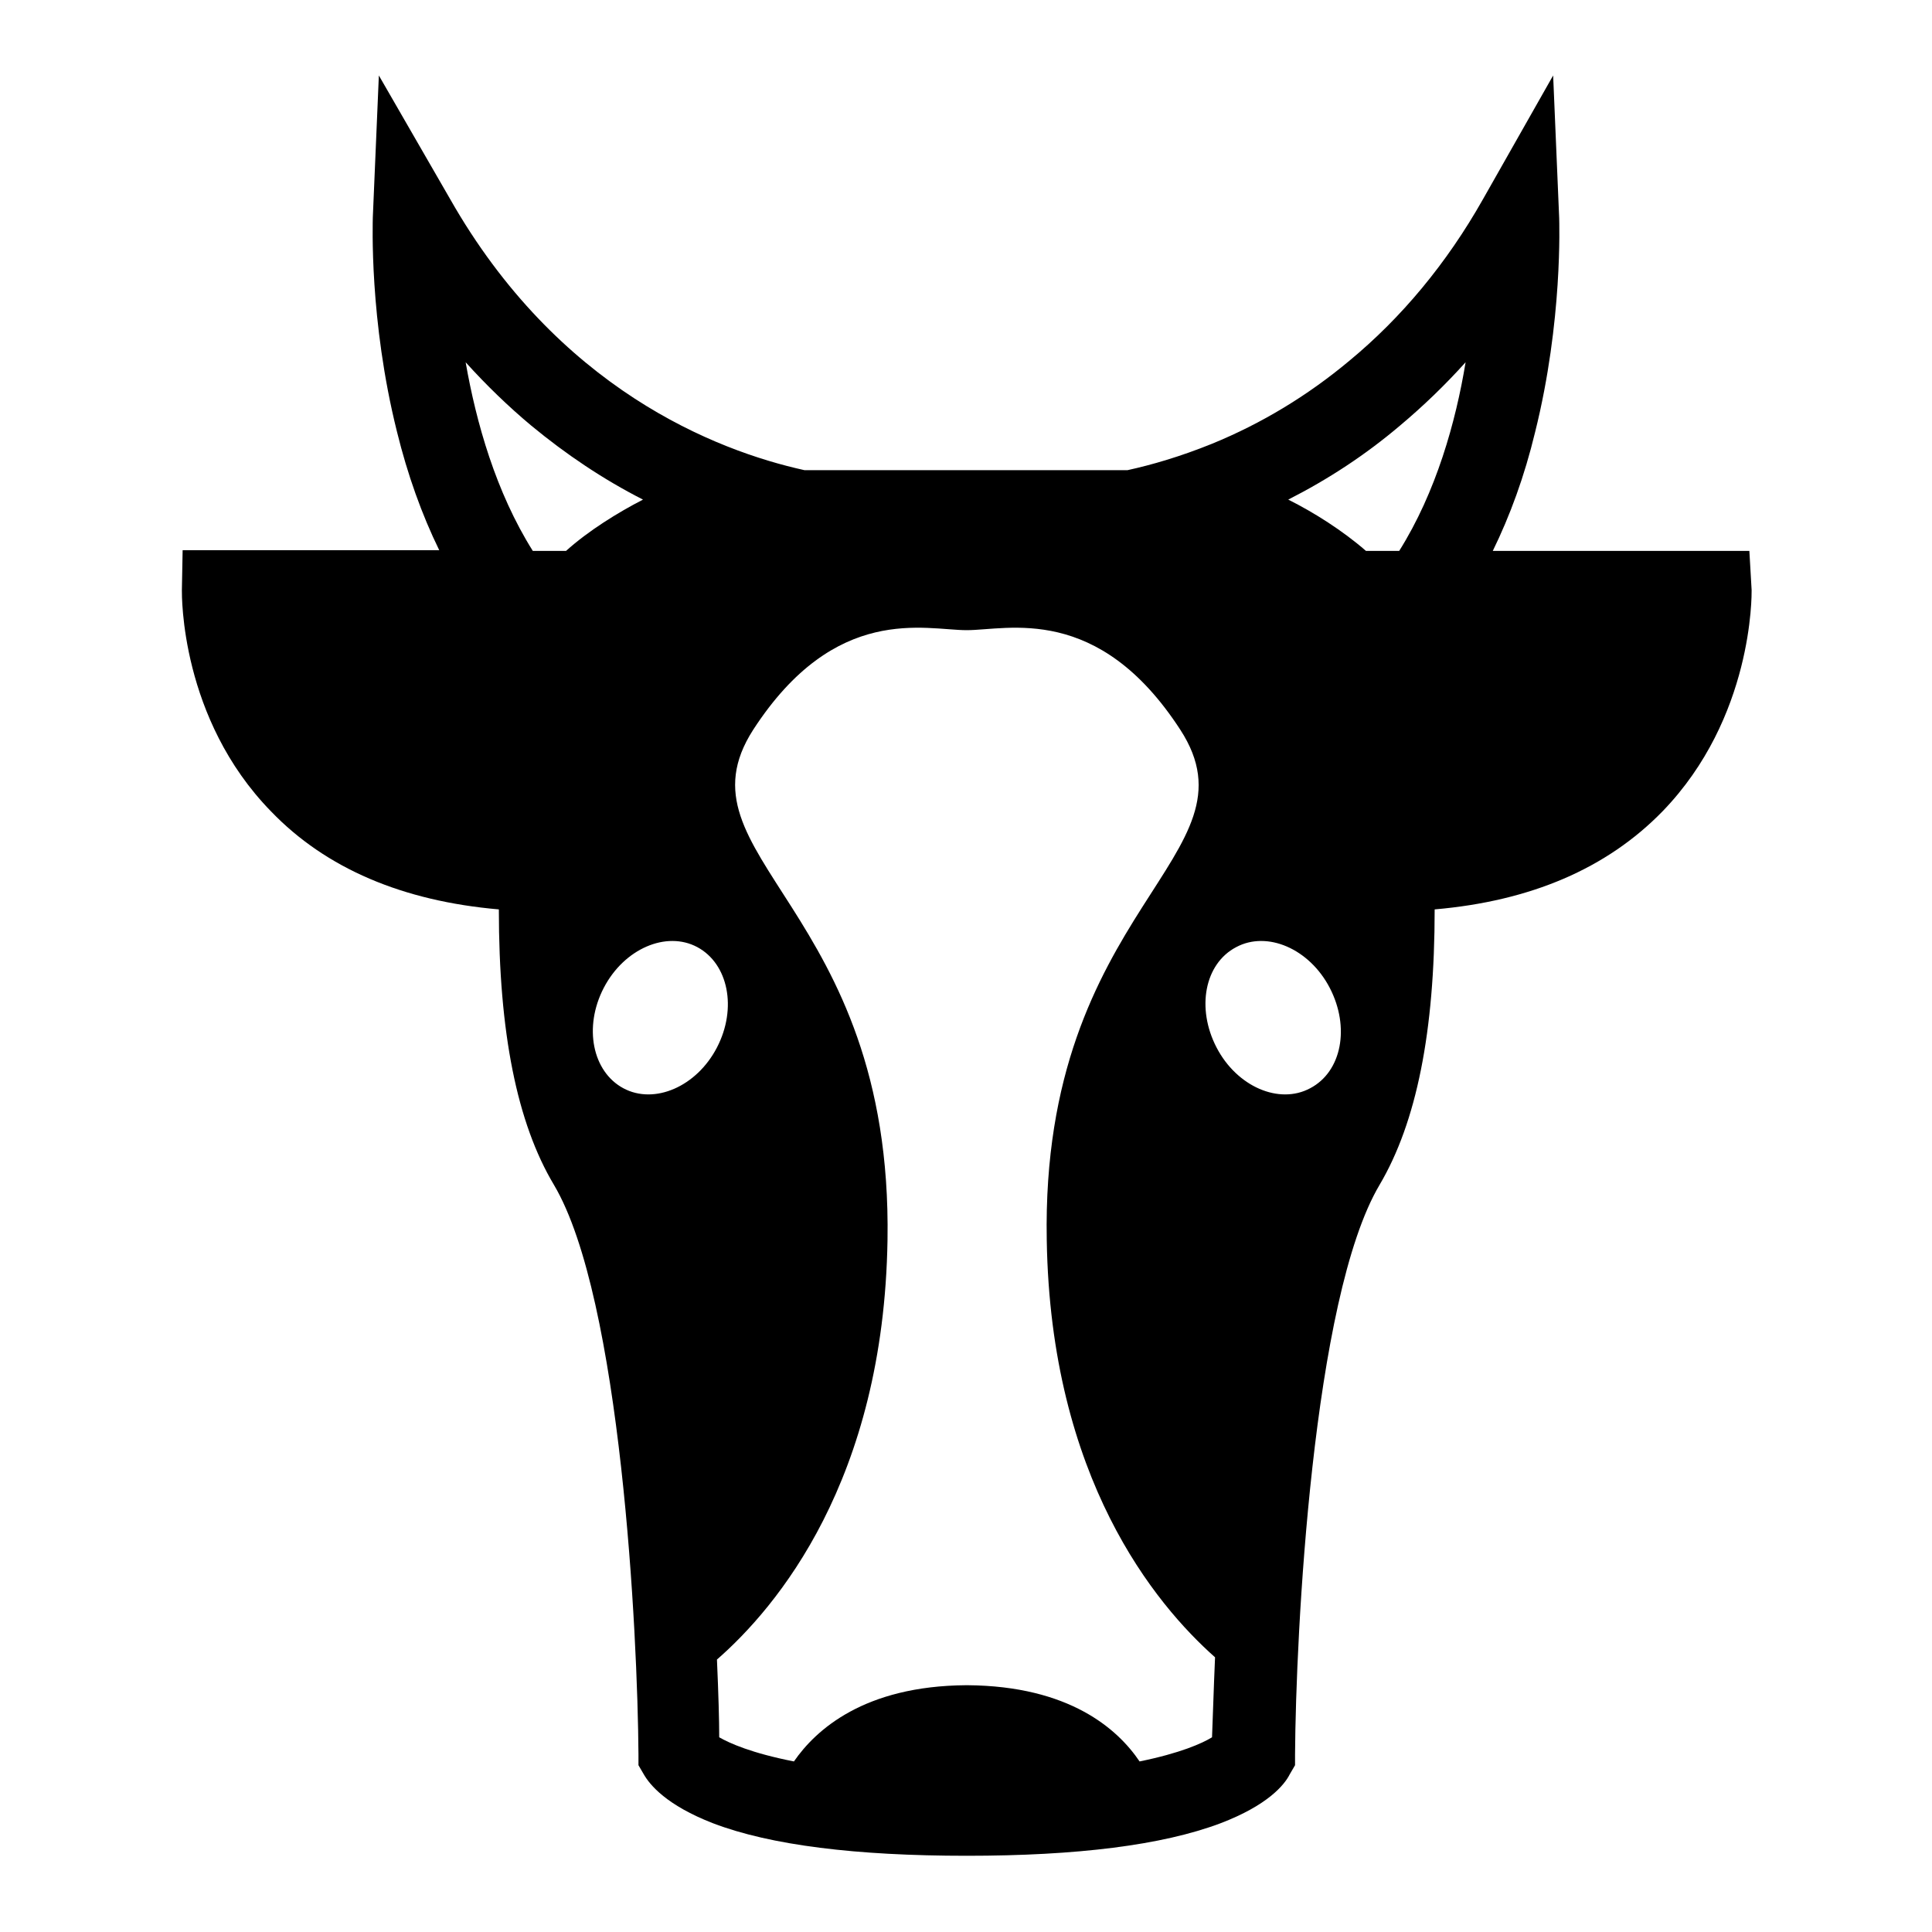
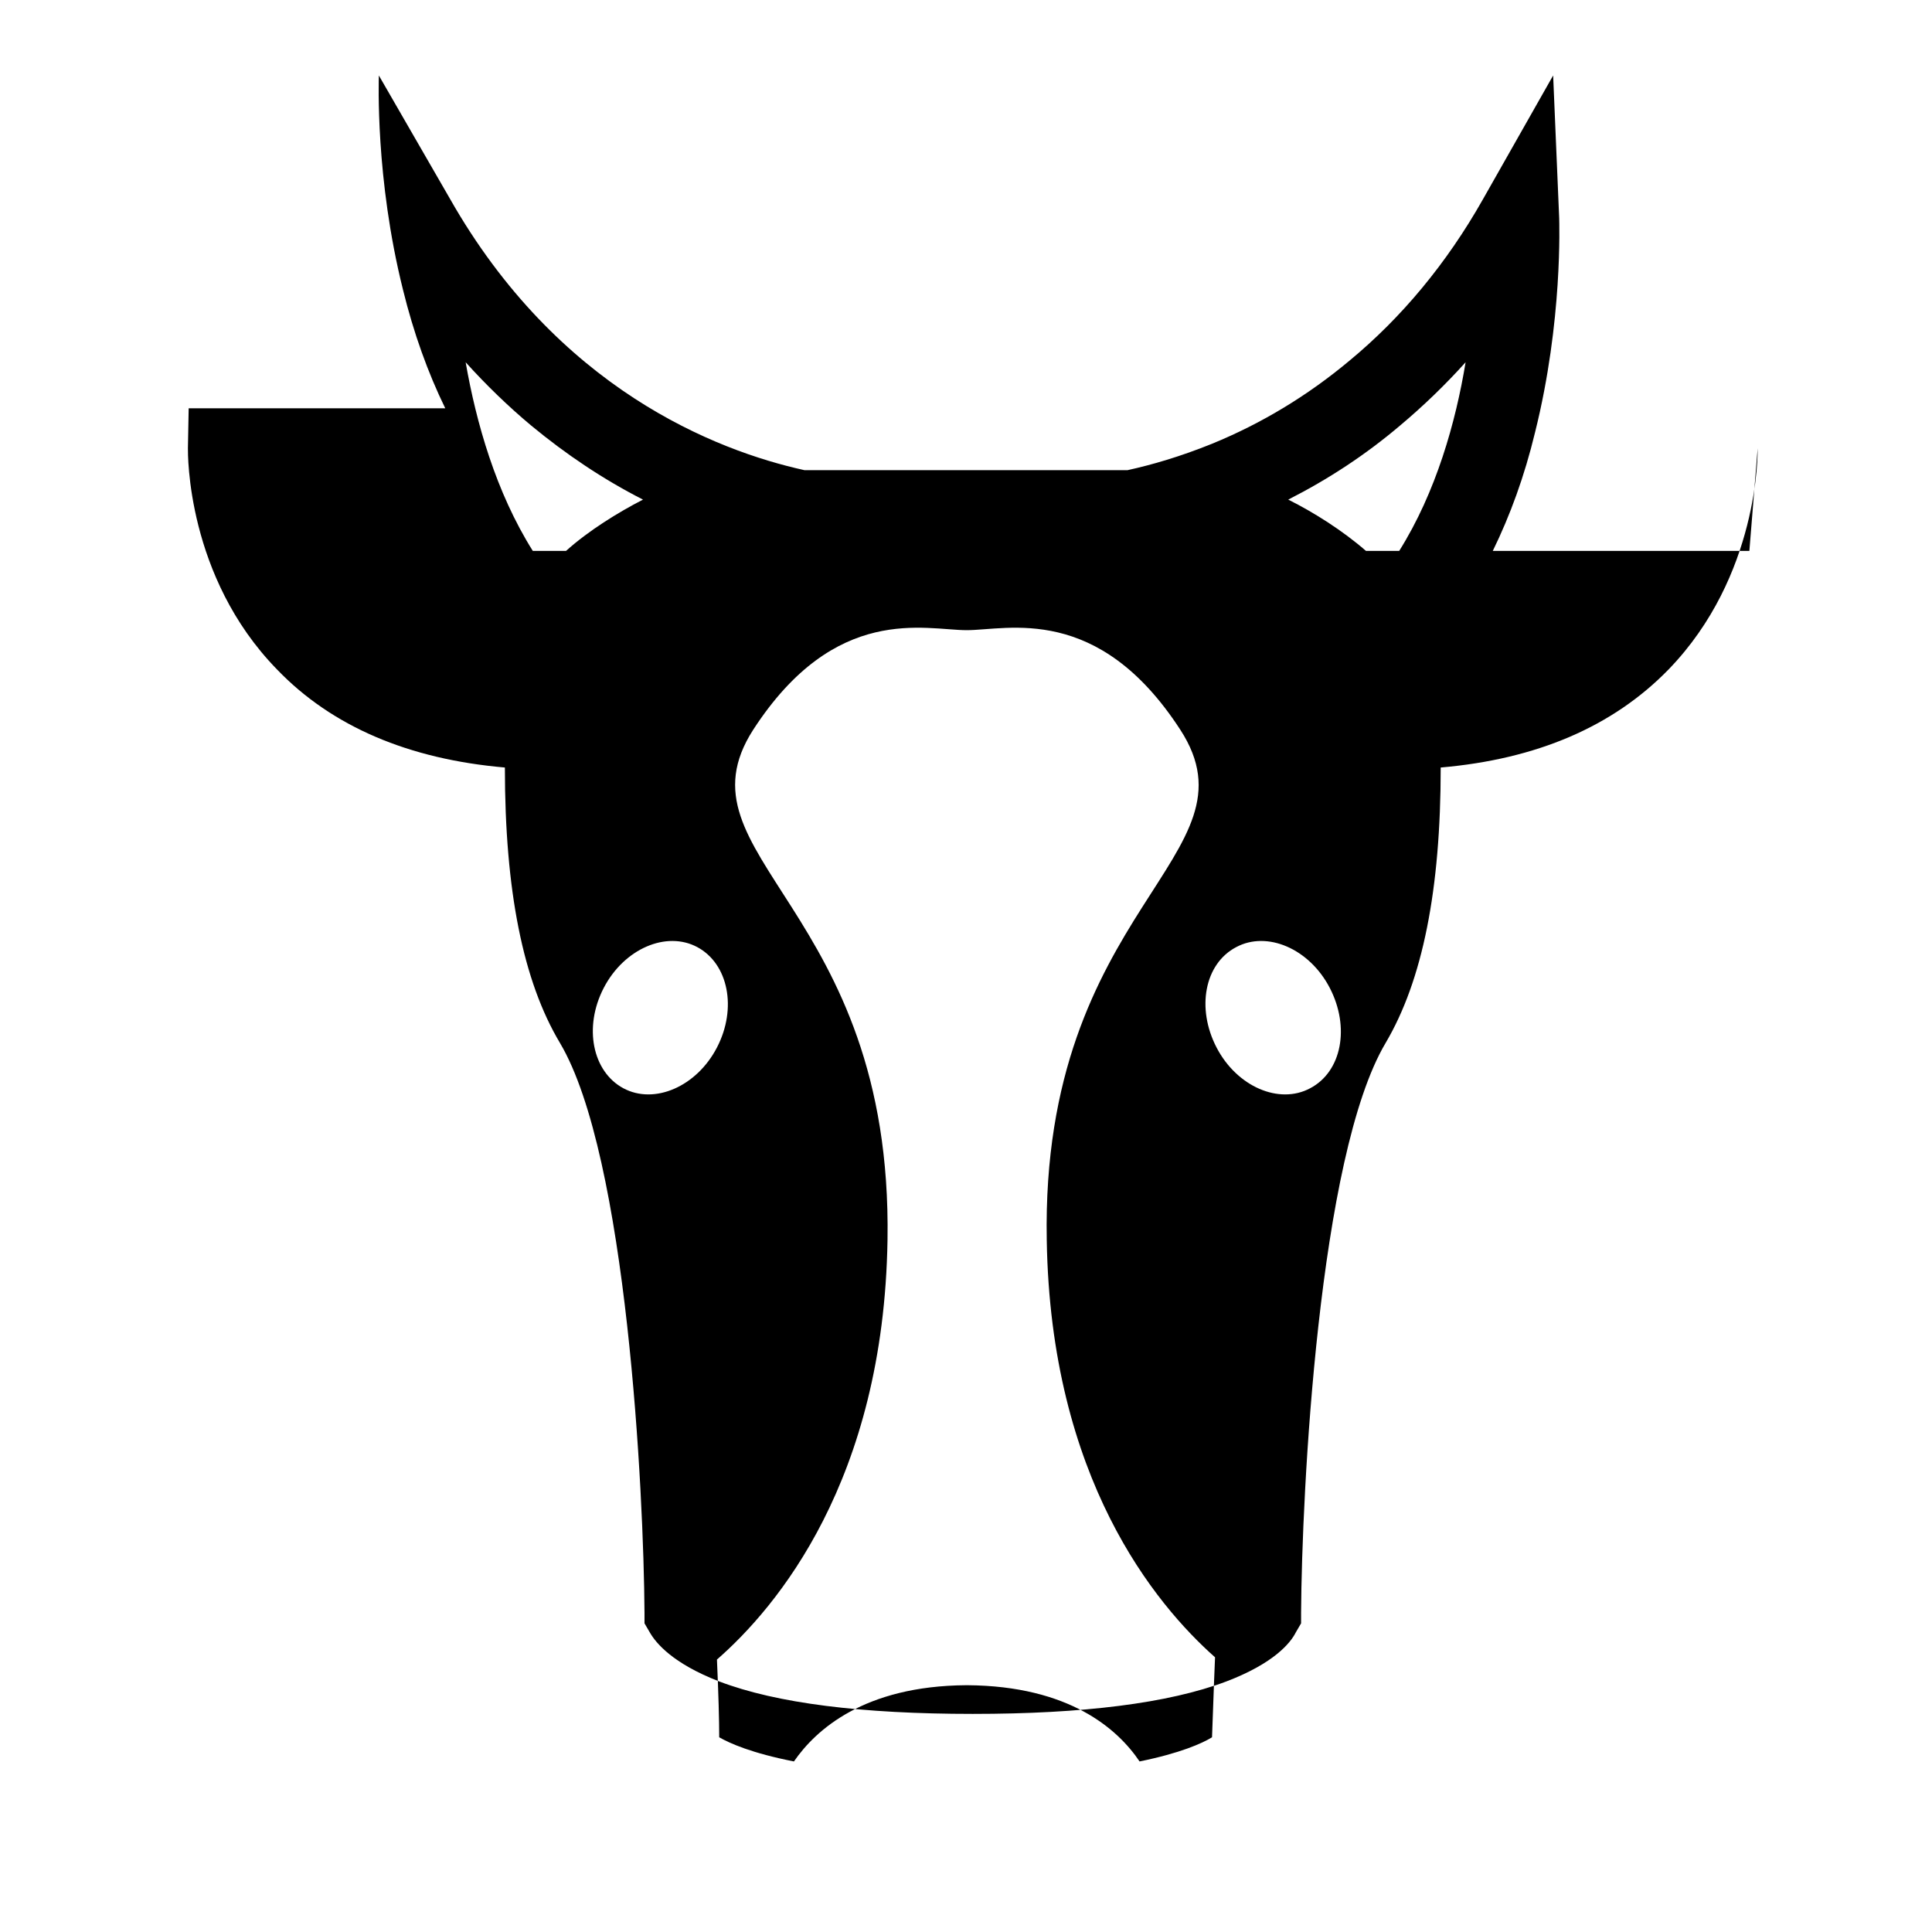
<svg xmlns="http://www.w3.org/2000/svg" version="1.1" x="0px" y="0px" viewBox="0 0 256 256" enable-background="new 0 0 256 256" xml:space="preserve">
  <g>
    <g>
      <g>
        <g>
-           <path fill="#000000" d="M231.8,73h-34c2.3-4.7,4.2-9.9,5.6-15.7c3.7-14.8,3.2-27.9,3.2-28.4L205.8,10l-9.3,16.4c-4.8,8.5-10.8,15.7-17.7,21.4c-5.5,4.6-11.6,8.3-18.2,11c-4.2,1.7-8,2.8-11.2,3.5h-42.8c-11.8-2.6-32.7-10.8-47-36L50.2,10l-0.8,18.8c0,0.6-0.5,13.6,3.2,28.4c1.4,5.7,3.3,11,5.6,15.7h-34l-0.1,5.3c0,0.7-0.2,17,11.8,29.3c7.3,7.6,17.5,11.9,30.2,13c0,16.3,2.4,28.3,7.3,36.5c8.9,15,11.1,59.6,11.2,75.5v1.4l0.7,1.2c0.8,1.4,3,4.1,9.2,6.5c7.6,2.9,18.9,4.3,33.6,4.3c14.6,0,25.9-1.4,33.6-4.3c6.3-2.4,8.5-5.1,9.2-6.5l0.7-1.2v-1.4c0.1-15.9,2.3-60.5,11.2-75.5c4.9-8.3,7.3-20.3,7.3-36.5c12.7-1.1,22.8-5.4,30.2-13c12-12.4,11.8-28.7,11.8-29.3L231.8,73z M70.6,73c-4.9-7.8-7.5-17-8.9-25c2.7,3,5.7,5.9,8.7,8.4c4.6,3.8,9.5,7.1,14.8,9.8c-3.3,1.7-7.2,4.1-10.2,6.8H70.6L70.6,73z M82.6,144.2c-4.1-2.2-5.3-8.1-2.6-13.3c2.7-5.2,8.3-7.6,12.4-5.4c4.1,2.2,5.3,8.1,2.6,13.3C92.3,144,86.7,146.4,82.6,144.2z M160.6,230.2c-1.3,0.8-4.2,2.1-9.6,3.2c-2.9-4.3-9.3-10-22.8-10.1l0,0c0,0-0.1,0-0.1,0c0,0-0.1,0-0.1,0l0,0c-13.5,0.1-19.9,5.9-22.8,10.1c-5.6-1.1-8.5-2.4-9.9-3.2c0-2.2-0.1-5.8-0.3-10.3c7.9-6.9,22.1-23.7,22.6-55.6c0.7-44.2-28.6-50.8-17.8-67.6c10.9-16.8,22.8-13.2,28.3-13.2c5.4,0,17.4-3.6,28.3,13.2c10.9,16.8-18.5,23.4-17.7,67.6c0.5,31.6,14.4,48.3,22.3,55.3C160.8,224.2,160.7,227.9,160.6,230.2z M173.6,144.2c-4.1,2.2-9.7-0.2-12.4-5.4s-1.6-11.1,2.6-13.3c4.1-2.2,9.7,0.2,12.4,5.4C178.9,136.1,177.8,142,173.6,144.2z M185.4,73H181c-3.1-2.7-6.9-5.1-10.3-6.8c5.3-2.7,10.2-5.9,14.8-9.8c3.1-2.6,6-5.4,8.7-8.4C192.9,55.9,190.3,65.2,185.4,73z" />
+           <path fill="#000000" d="M231.8,73h-34c2.3-4.7,4.2-9.9,5.6-15.7c3.7-14.8,3.2-27.9,3.2-28.4L205.8,10l-9.3,16.4c-4.8,8.5-10.8,15.7-17.7,21.4c-5.5,4.6-11.6,8.3-18.2,11c-4.2,1.7-8,2.8-11.2,3.5h-42.8c-11.8-2.6-32.7-10.8-47-36L50.2,10c0,0.6-0.5,13.6,3.2,28.4c1.4,5.7,3.3,11,5.6,15.7h-34l-0.1,5.3c0,0.7-0.2,17,11.8,29.3c7.3,7.6,17.5,11.9,30.2,13c0,16.3,2.4,28.3,7.3,36.5c8.9,15,11.1,59.6,11.2,75.5v1.4l0.7,1.2c0.8,1.4,3,4.1,9.2,6.5c7.6,2.9,18.9,4.3,33.6,4.3c14.6,0,25.9-1.4,33.6-4.3c6.3-2.4,8.5-5.1,9.2-6.5l0.7-1.2v-1.4c0.1-15.9,2.3-60.5,11.2-75.5c4.9-8.3,7.3-20.3,7.3-36.5c12.7-1.1,22.8-5.4,30.2-13c12-12.4,11.8-28.7,11.8-29.3L231.8,73z M70.6,73c-4.9-7.8-7.5-17-8.9-25c2.7,3,5.7,5.9,8.7,8.4c4.6,3.8,9.5,7.1,14.8,9.8c-3.3,1.7-7.2,4.1-10.2,6.8H70.6L70.6,73z M82.6,144.2c-4.1-2.2-5.3-8.1-2.6-13.3c2.7-5.2,8.3-7.6,12.4-5.4c4.1,2.2,5.3,8.1,2.6,13.3C92.3,144,86.7,146.4,82.6,144.2z M160.6,230.2c-1.3,0.8-4.2,2.1-9.6,3.2c-2.9-4.3-9.3-10-22.8-10.1l0,0c0,0-0.1,0-0.1,0c0,0-0.1,0-0.1,0l0,0c-13.5,0.1-19.9,5.9-22.8,10.1c-5.6-1.1-8.5-2.4-9.9-3.2c0-2.2-0.1-5.8-0.3-10.3c7.9-6.9,22.1-23.7,22.6-55.6c0.7-44.2-28.6-50.8-17.8-67.6c10.9-16.8,22.8-13.2,28.3-13.2c5.4,0,17.4-3.6,28.3,13.2c10.9,16.8-18.5,23.4-17.7,67.6c0.5,31.6,14.4,48.3,22.3,55.3C160.8,224.2,160.7,227.9,160.6,230.2z M173.6,144.2c-4.1,2.2-9.7-0.2-12.4-5.4s-1.6-11.1,2.6-13.3c4.1-2.2,9.7,0.2,12.4,5.4C178.9,136.1,177.8,142,173.6,144.2z M185.4,73H181c-3.1-2.7-6.9-5.1-10.3-6.8c5.3-2.7,10.2-5.9,14.8-9.8c3.1-2.6,6-5.4,8.7-8.4C192.9,55.9,190.3,65.2,185.4,73z" />
        </g>
      </g>
      <g />
      <g />
      <g />
      <g />
      <g />
      <g />
      <g />
      <g />
      <g />
      <g />
      <g />
      <g />
      <g />
      <g />
      <g />
    </g>
  </g>
</svg>